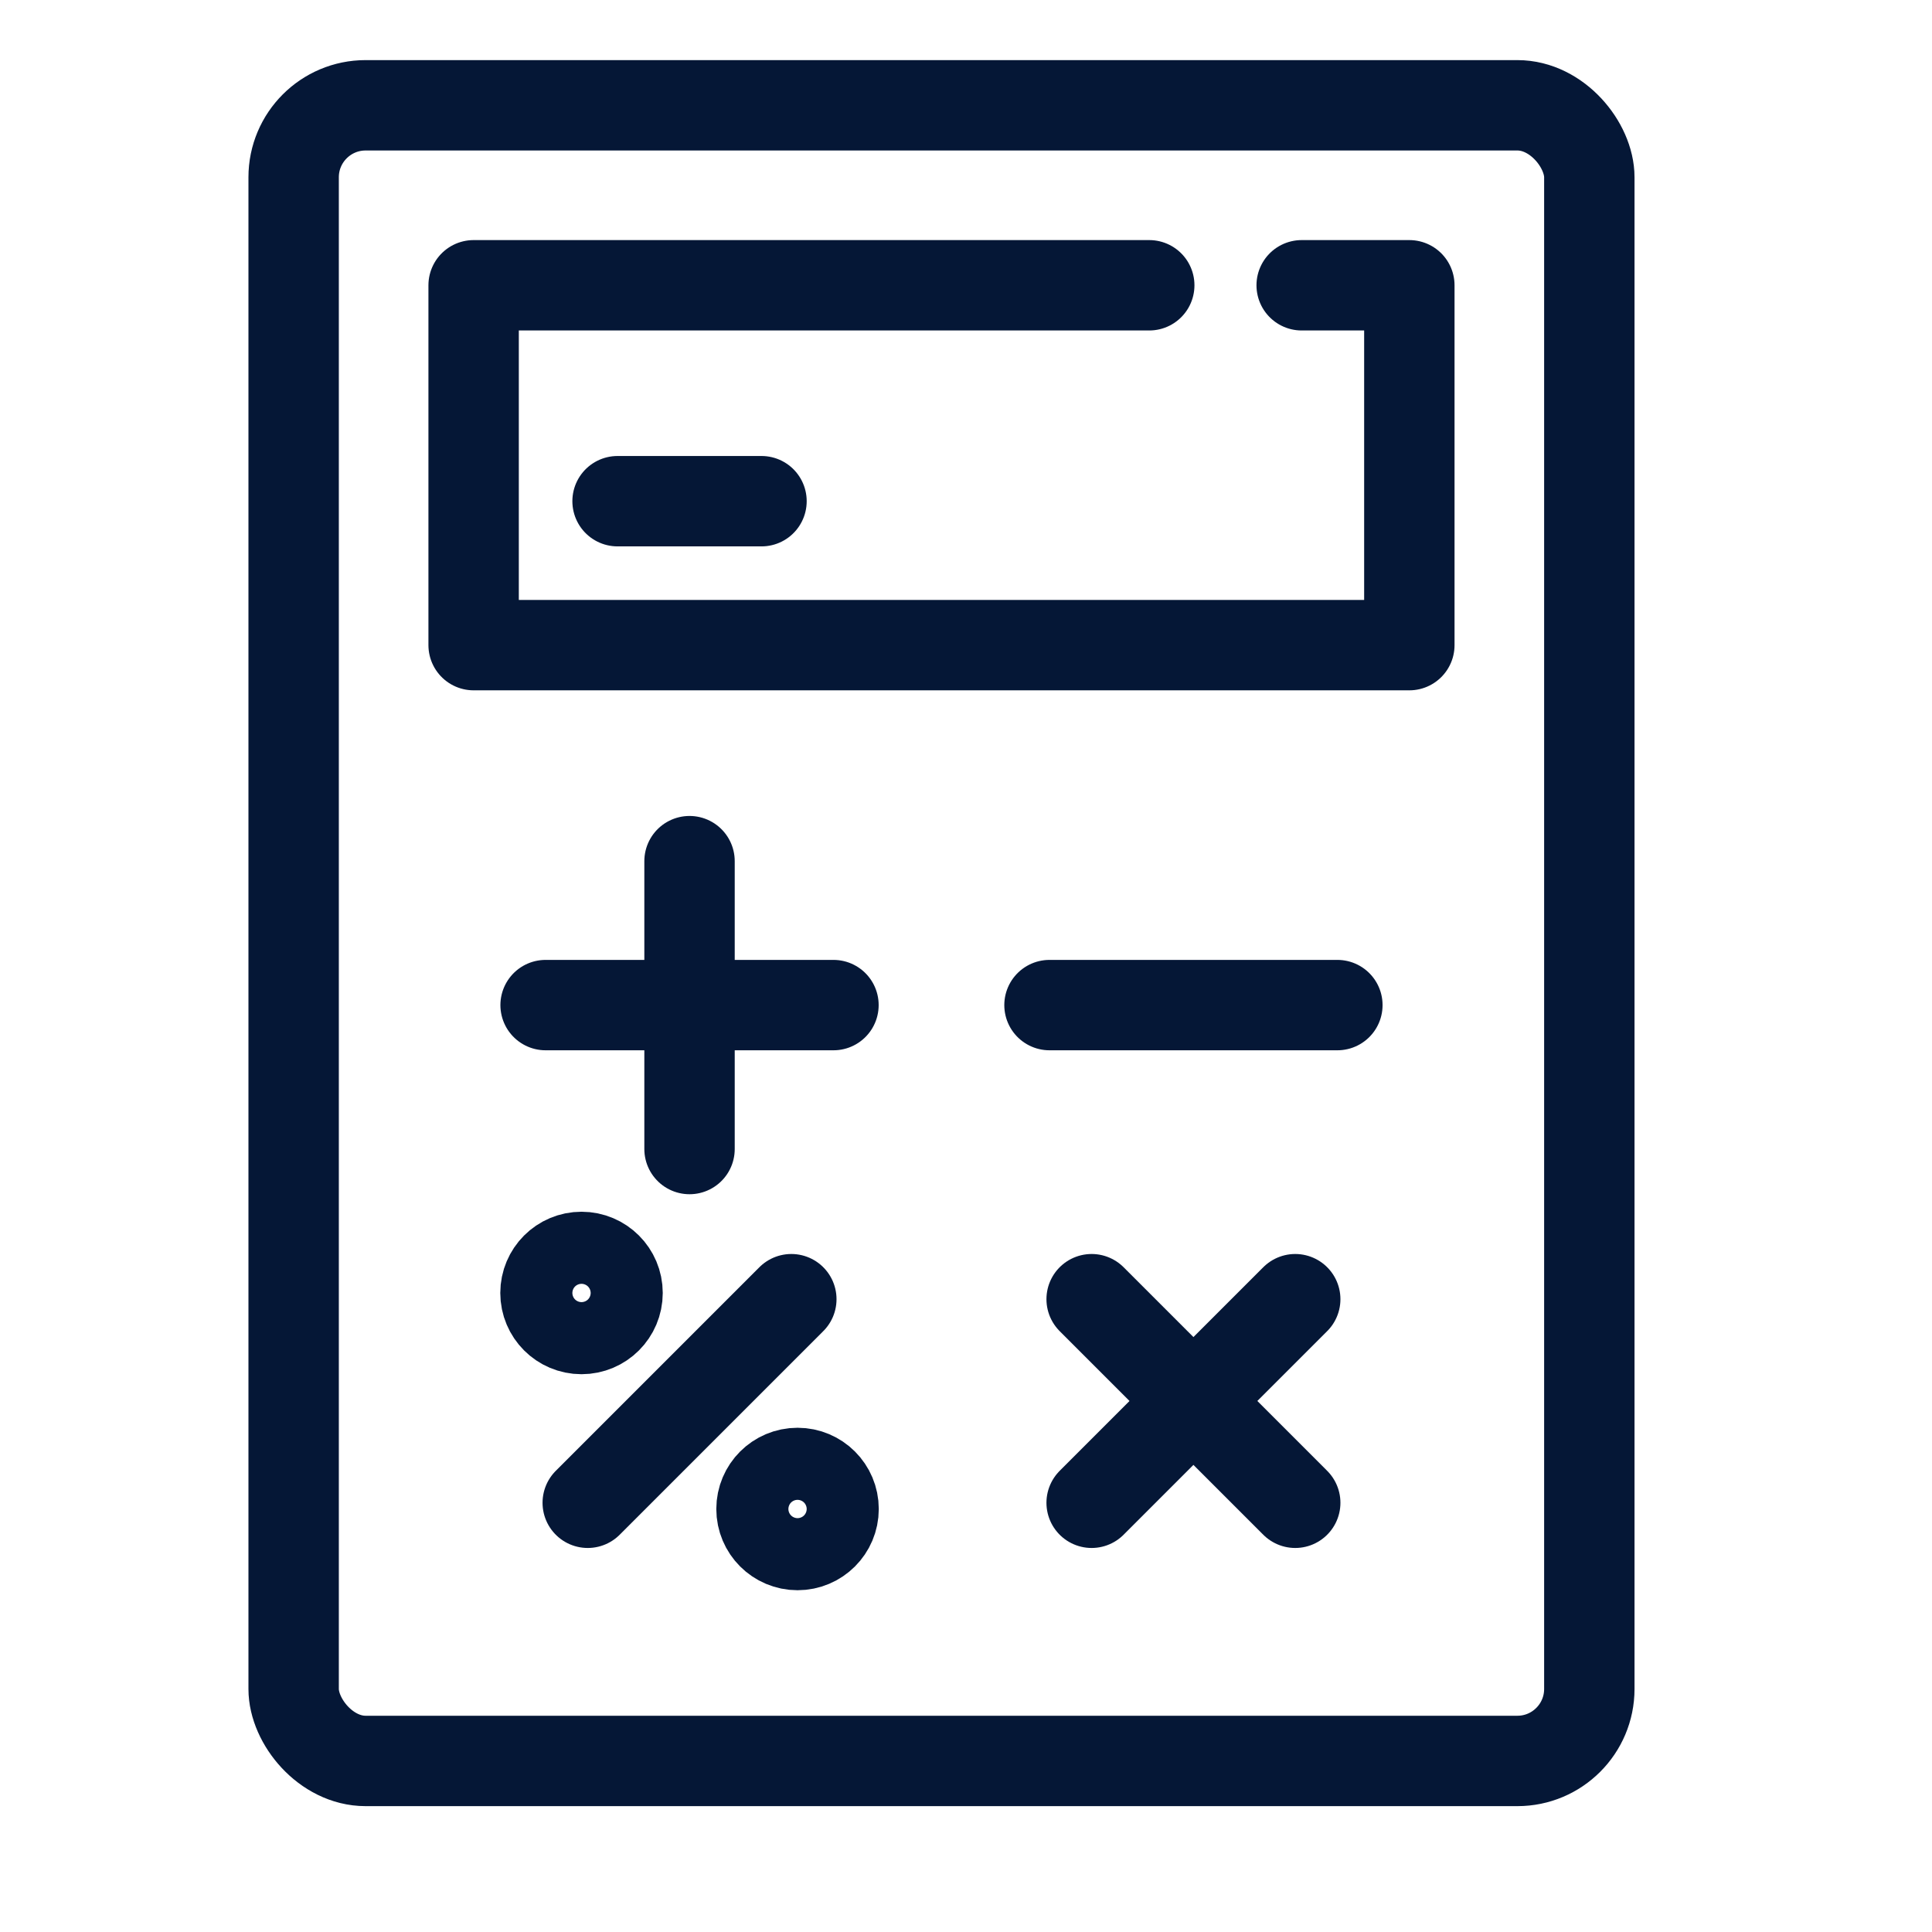
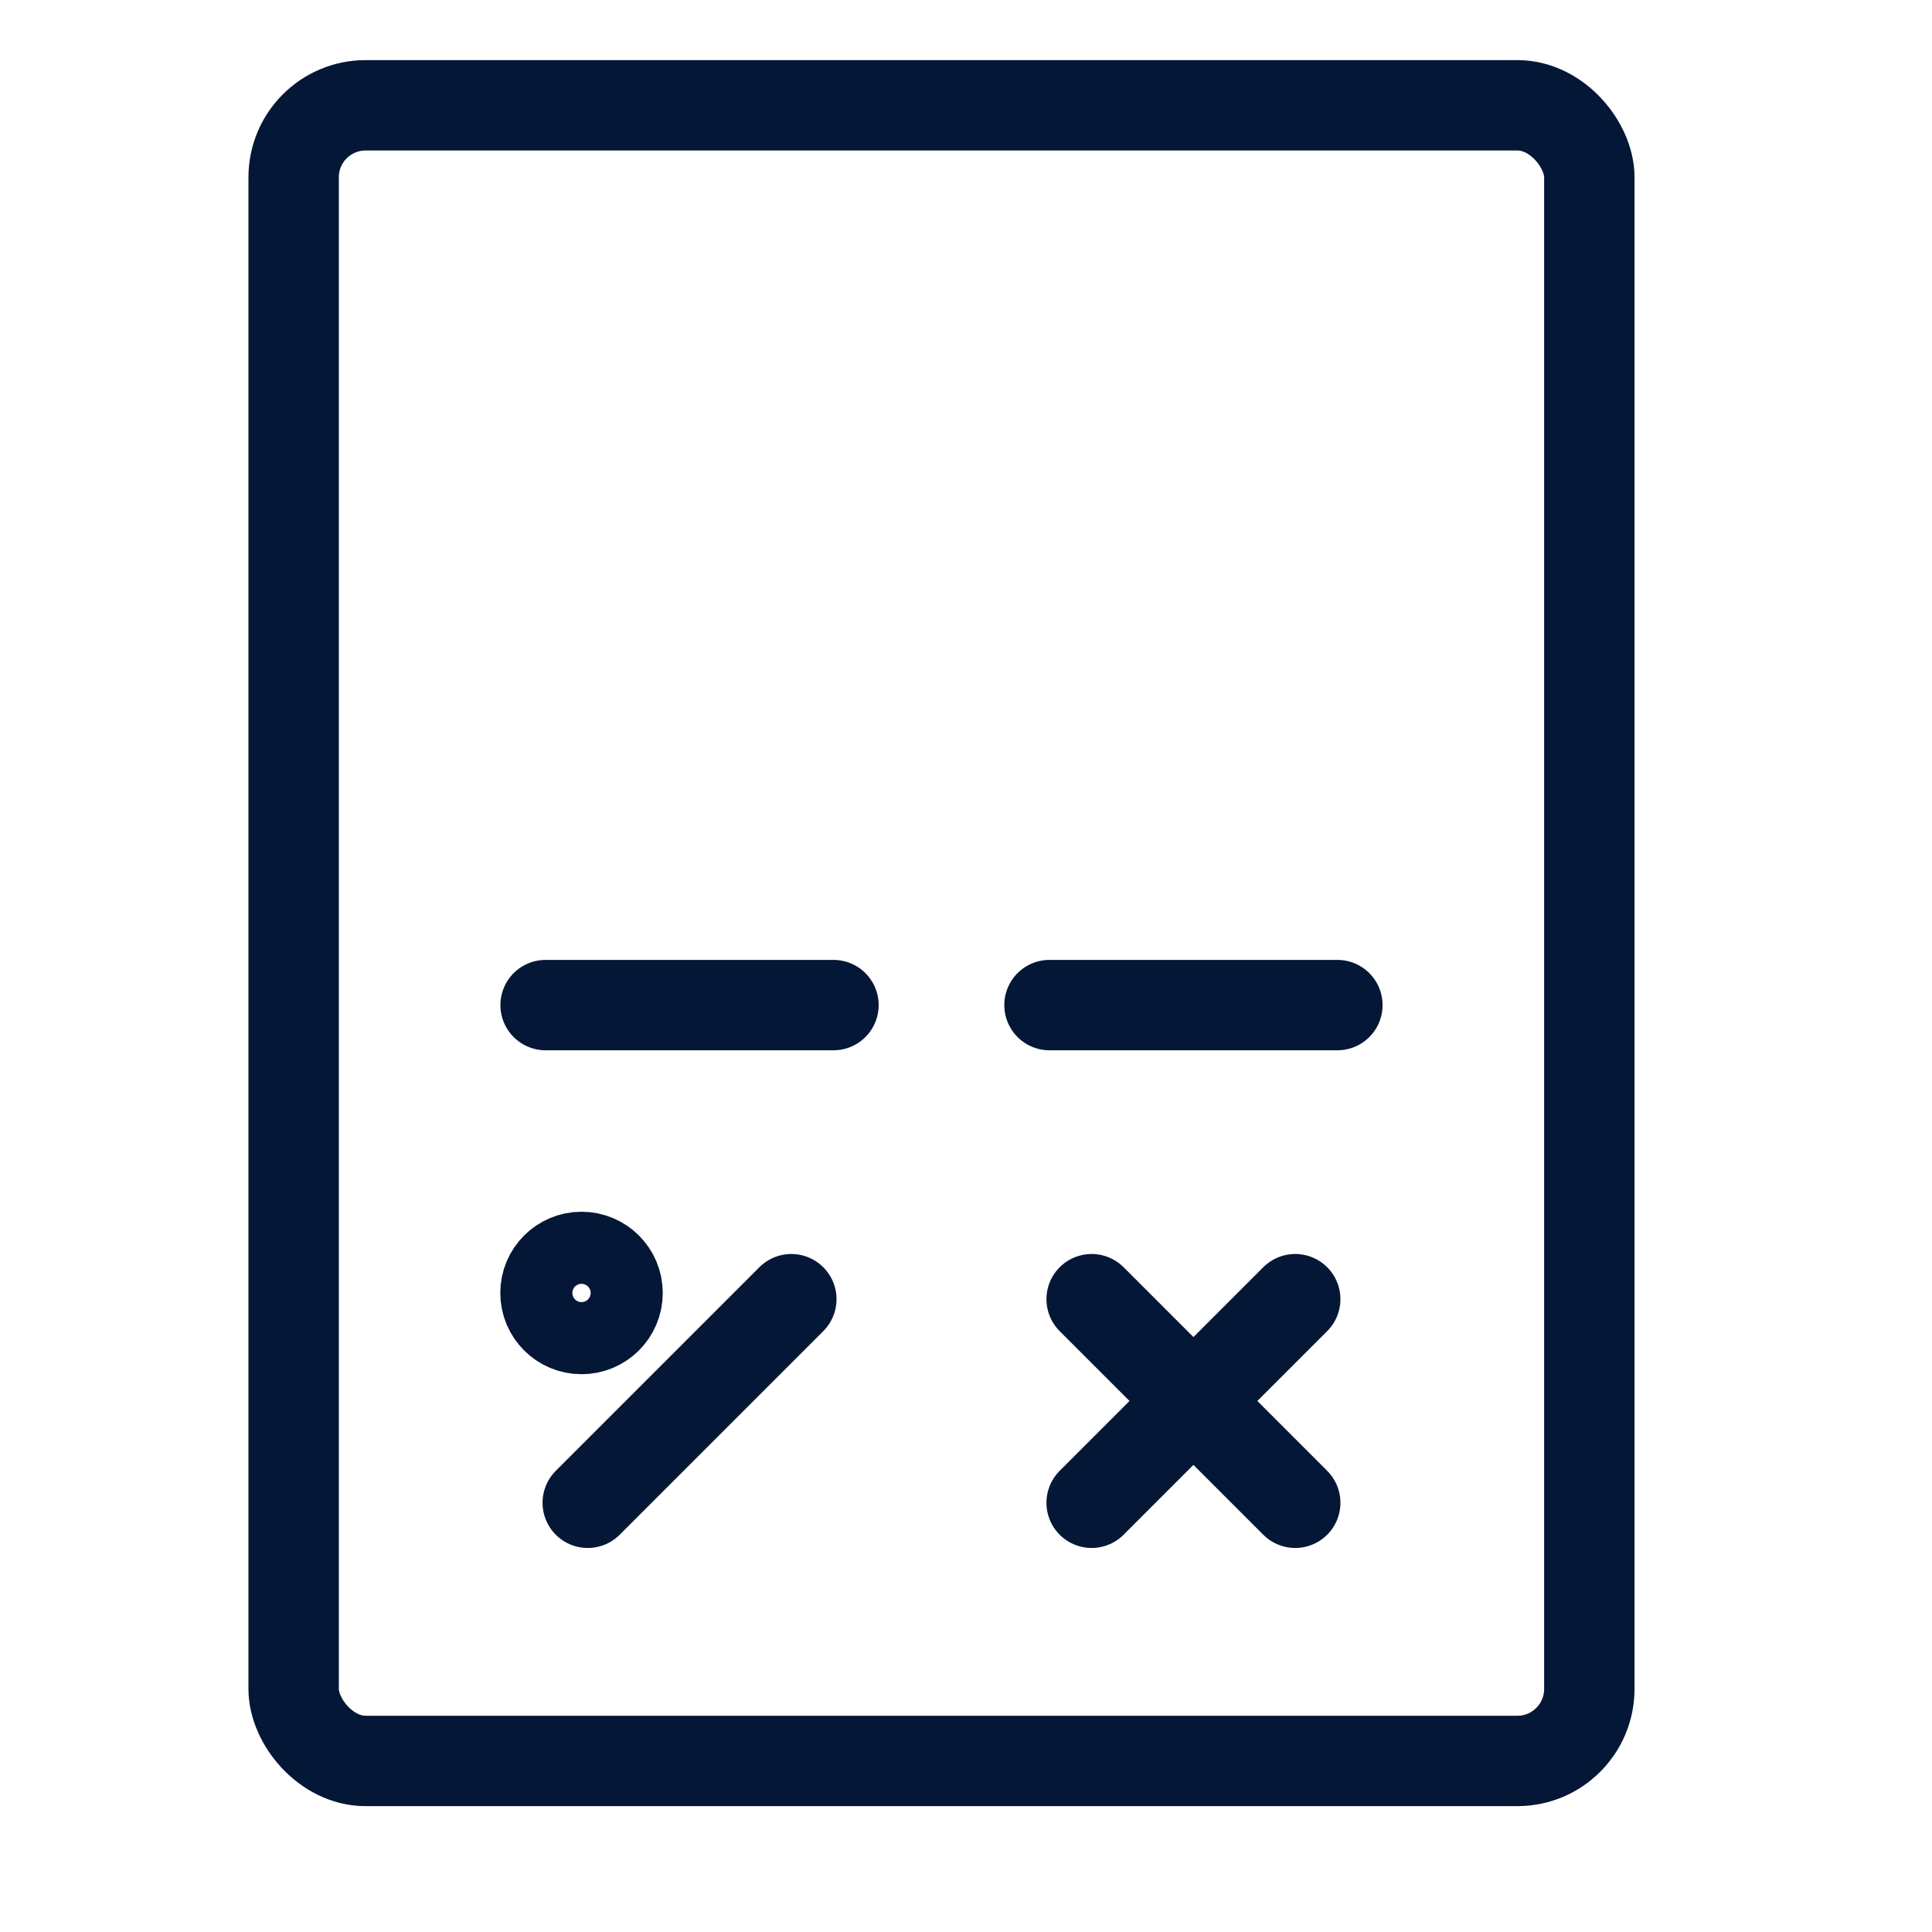
<svg xmlns="http://www.w3.org/2000/svg" id="Layer_1" data-name="Layer 1" viewBox="0 0 171 171">
  <defs>
    <style>
      .cls-1 {
        fill: none;
        stroke: #051736;
        stroke-linecap: round;
        stroke-linejoin: round;
        stroke-width: 8px;
      }
    </style>
  </defs>
  <rect class="cls-1" x="25.99" y="9.32" width="114.68" height="146.54" rx="6.37" ry="6.37" />
-   <polyline class="cls-1" points="101.72 25.25 41.92 25.25 41.92 57.1 124.74 57.1 124.74 25.25 115.21 25.25" />
  <line class="cls-1" x1="48.29" y1="88.96" x2="73.77" y2="88.96" />
  <line class="cls-1" x1="92.89" y1="88.96" x2="118.37" y2="88.96" />
-   <line class="cls-1" x1="61.03" y1="101.7" x2="61.03" y2="76.22" />
  <line class="cls-1" x1="96.62" y1="133.01" x2="114.64" y2="114.99" />
  <line class="cls-1" x1="114.64" y1="133.01" x2="96.62" y2="114.99" />
  <line class="cls-1" x1="52.02" y1="133.01" x2="70.04" y2="114.99" />
  <circle class="cls-1" cx="51.47" cy="114.44" r="3.19" />
-   <circle class="cls-1" cx="70.59" cy="133.56" r="3.19" />
-   <line class="cls-1" x1="54.66" y1="44.36" x2="67.4" y2="44.36" />
</svg>